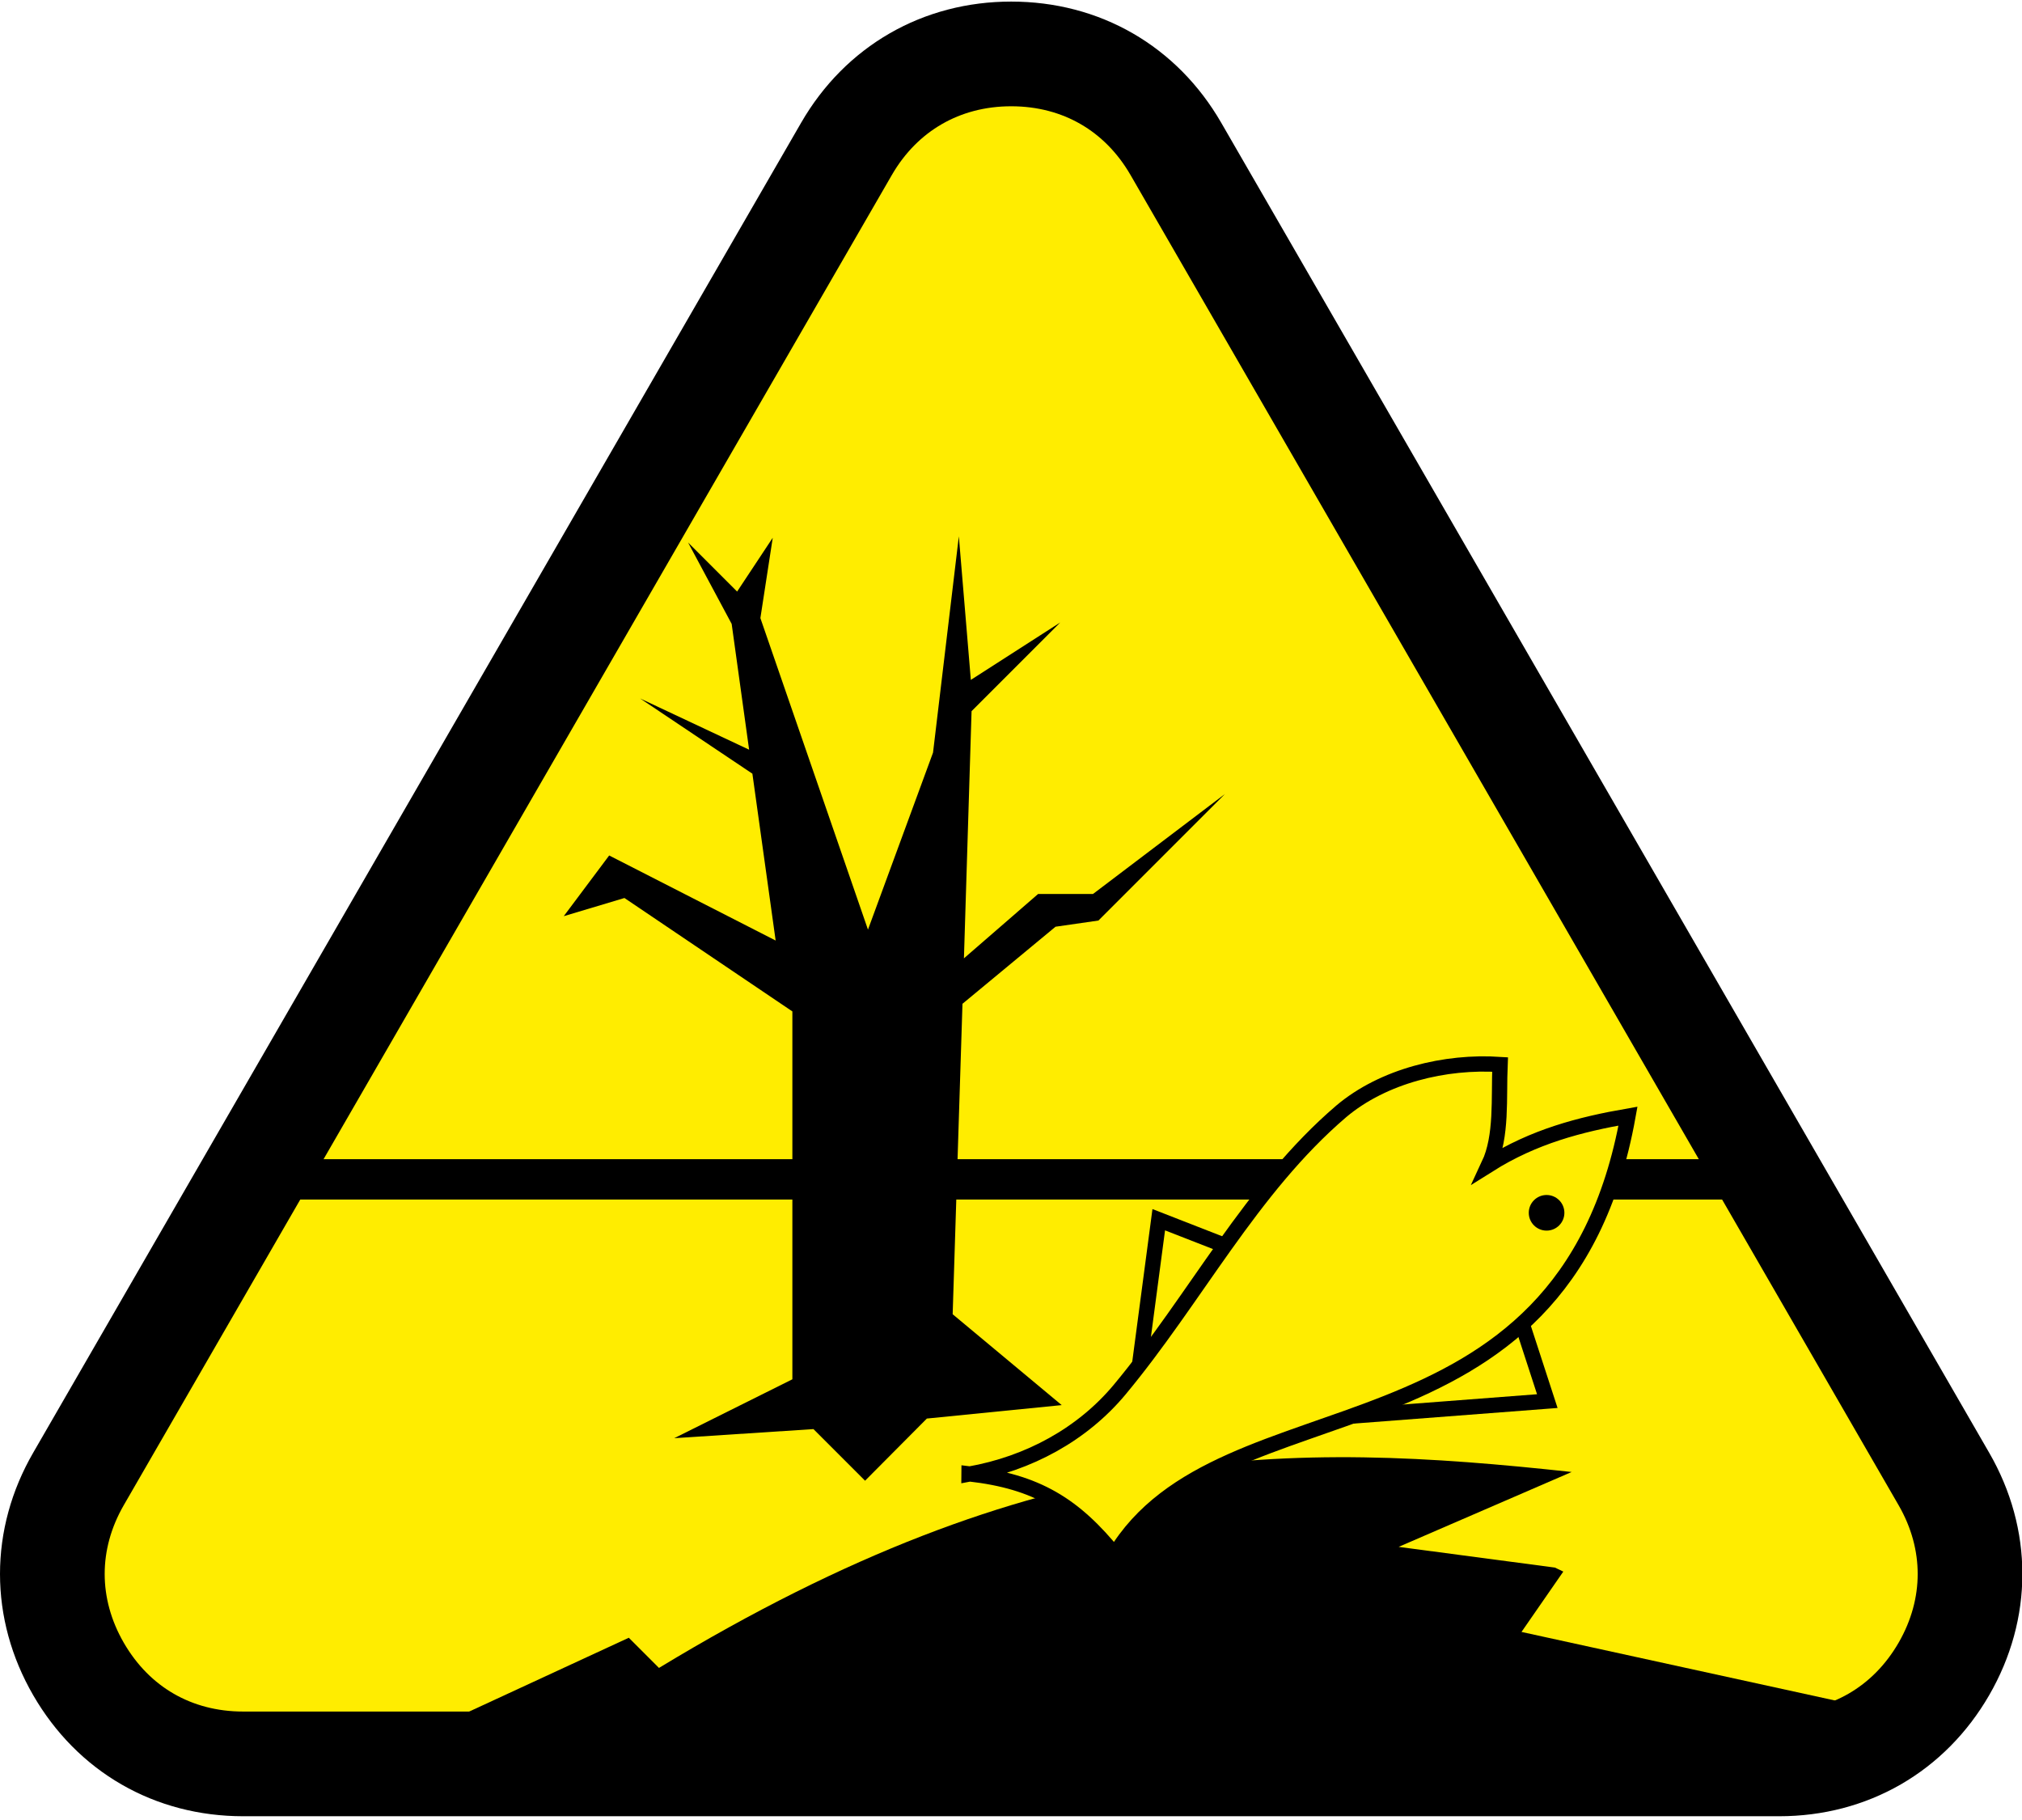
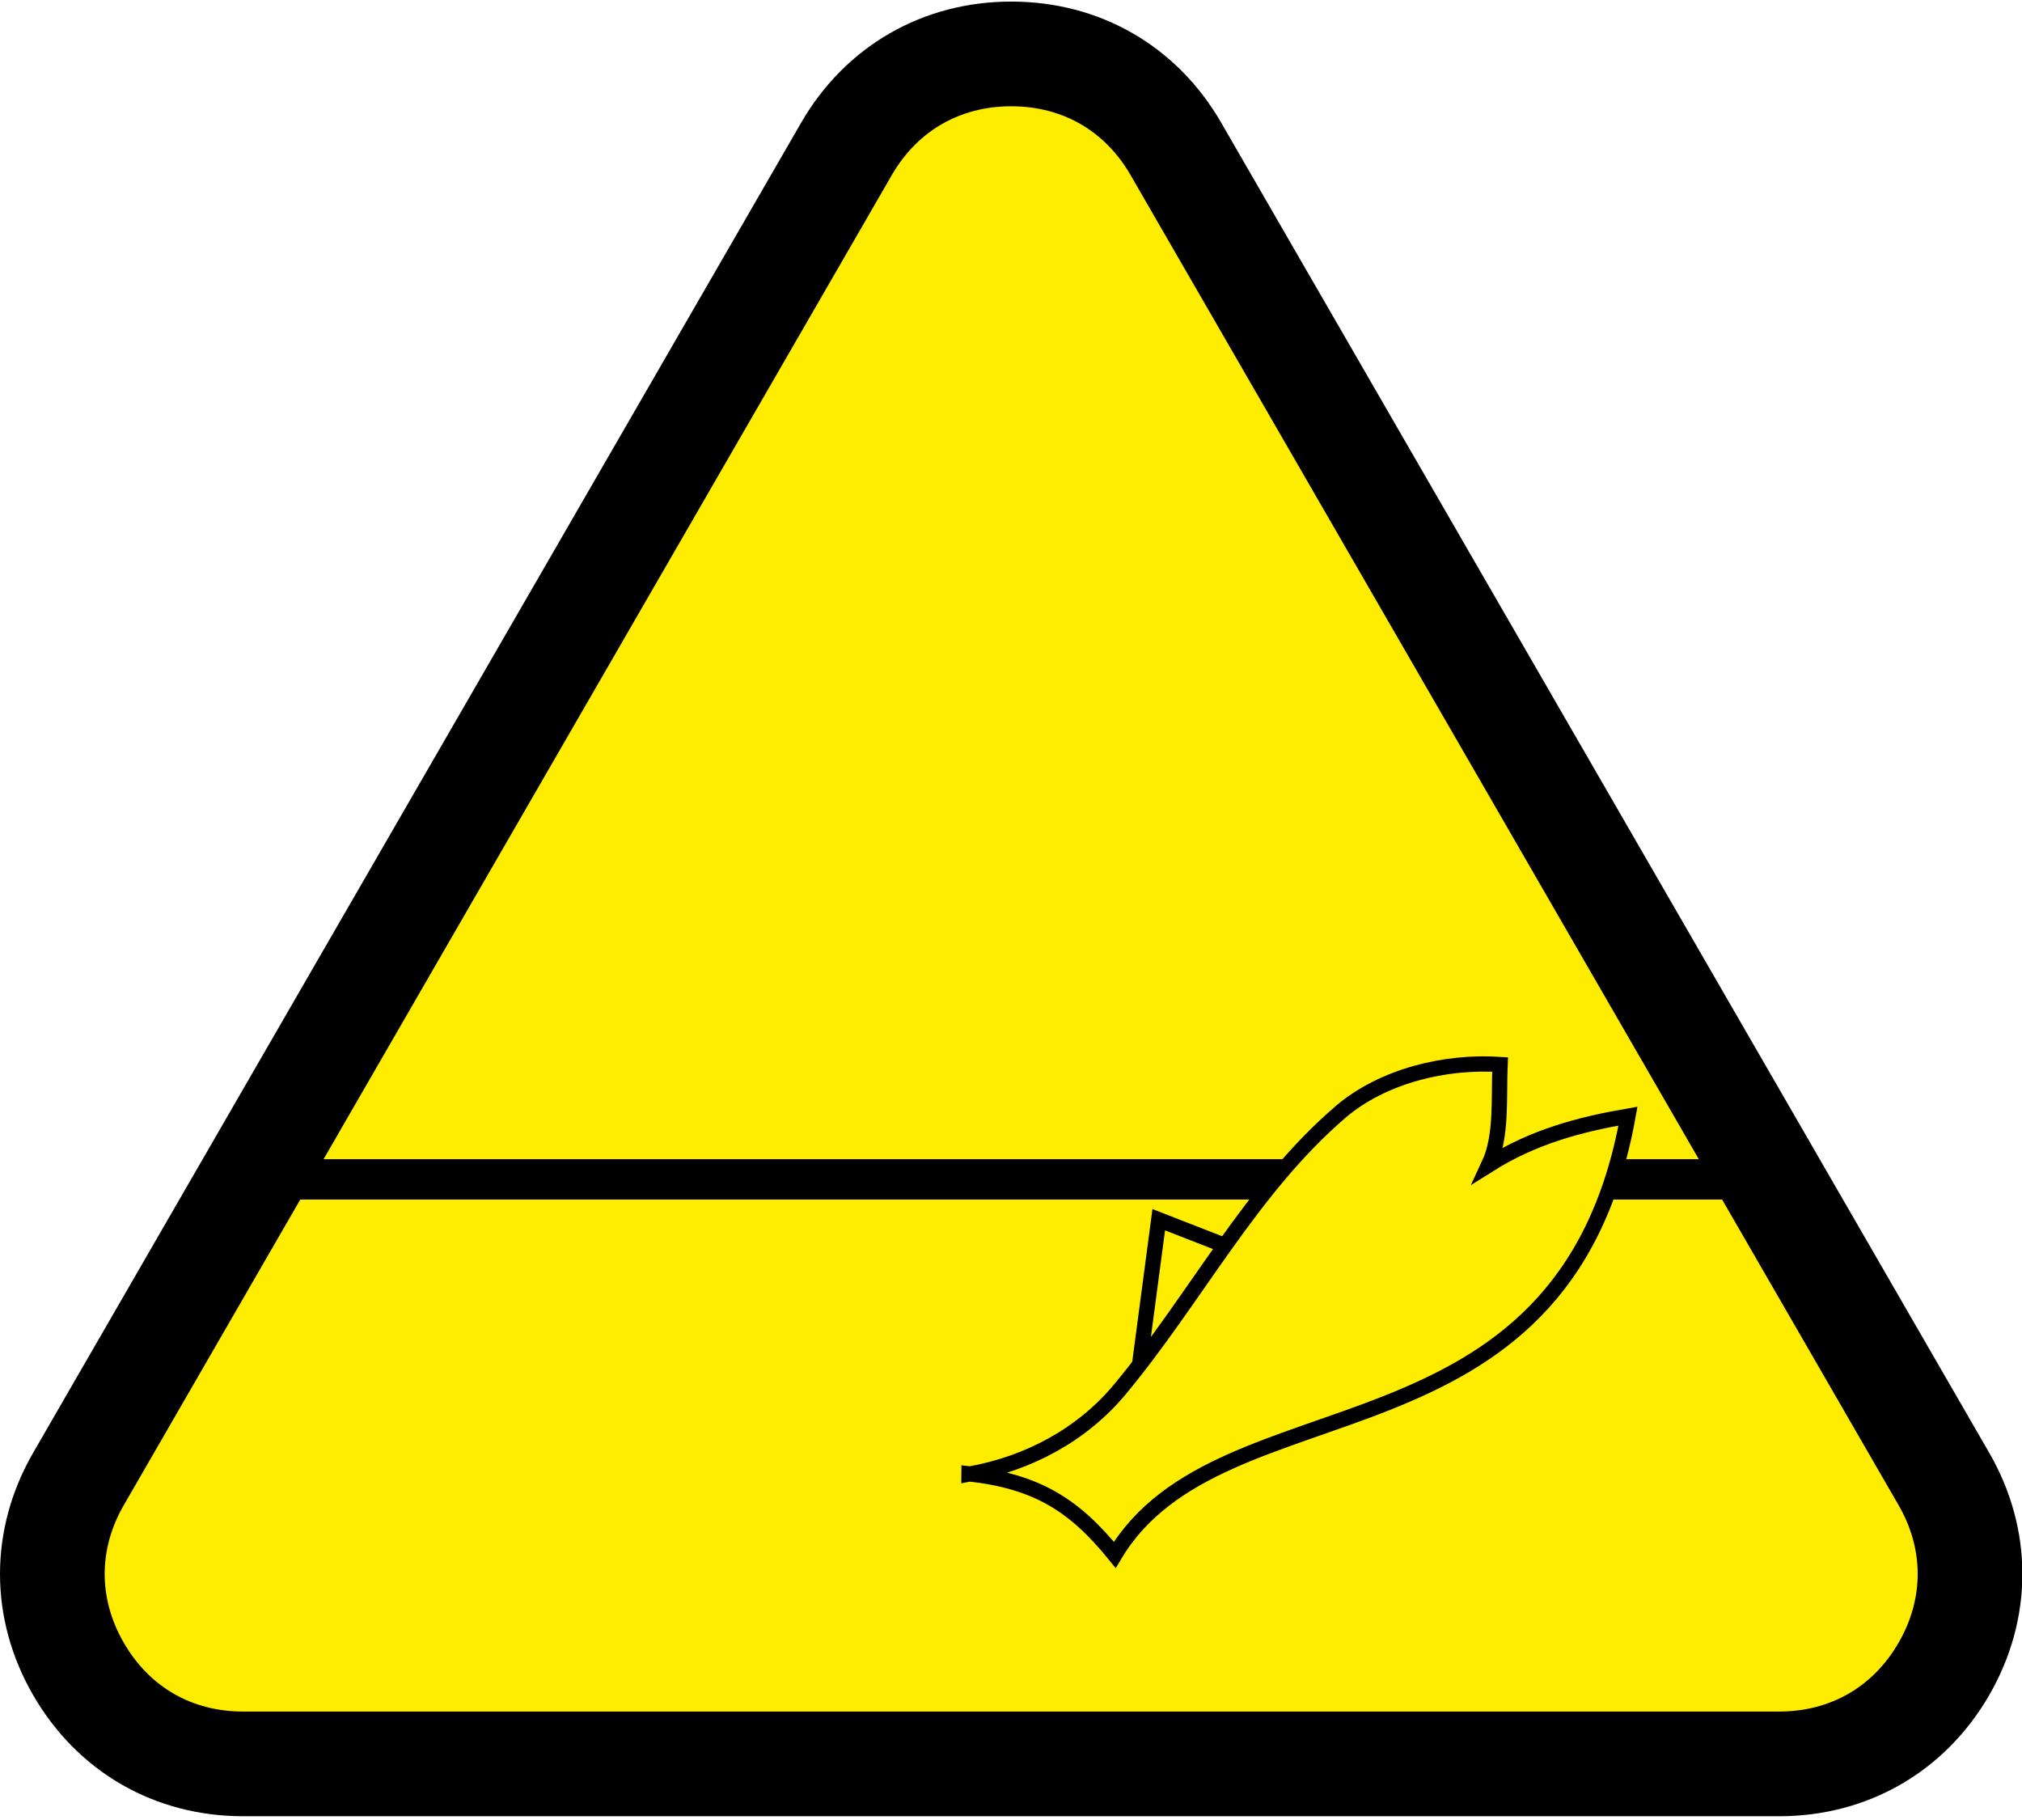
<svg xmlns="http://www.w3.org/2000/svg" xml:space="preserve" width="100mm" height="90mm" version="1.1" style="fill-rule:evenodd; clip-rule:evenodd" viewBox="0 0 55.63 50">
  <defs>
    <style type="text/css">
   
    .str0 {stroke:black;stroke-width:2.88}
    .str1 {stroke:black;stroke-width:1.11}
    .str2 {stroke:black;stroke-width:0.42}
    .fil1 {fill:none}
    .fil2 {fill:black}
    .fil0 {fill:#FFED00}
   
  </style>
  </defs>
  <path class="fil0 str0" d="M23.29 4.06l-21.13 36.59c-0.96,1.66 -0.96,3.57 0,5.23 0.96,1.66 2.6,2.61 4.53,2.61l21.13 0 21.13 0c1.92,0 3.57,-0.95 4.53,-2.61 0.96,-1.66 0.96,-3.57 0,-5.23l-21.13 -36.59c-0.96,-1.66 -2.6,-2.61 -4.53,-2.61 -1.92,0 -3.57,0.95 -4.53,2.61l0 0z" />
  <line class="fil1 str1" x1="48.71" y1="32.41" x2="6.92" y2="32.41" />
-   <polygon class="fil2" points="22.38,39.28 18.55,39.53 21.8,37.91 21.8,27.79 17.18,24.67 15.51,25.17 16.76,23.5 21.34,25.84 20.7,21.25 17.61,19.18 20.61,20.59 20.13,17.13 18.93,14.89 20.28,16.24 21.26,14.76 20.92,16.97 23.88,25.54 25.67,20.67 26.38,14.72 26.71,18.67 29.17,17.09 26.73,19.53 26.52,26.33 28.56,24.56 30.07,24.56 33.7,21.81 30.22,25.29 29.04,25.46 26.48,27.58 26.21,36.12 29.21,38.62 25.5,38.99 23.8,40.7 " />
-   <path class="fil2" d="M10.8 48.01l37.82 0 2.98 -1.02 -9.74 -2.13 1.15 -1.66 -0.23 -0.11 -4.3 -0.57 4.76 -2.06c-7.74,-0.84 -14.67,-0.94 -25.11,5.39l-0.83 -0.83 -6.51 3.01z" />
  <g id="_3000470436944">
    <path class="fil0 str2" d="M26.66 40.51c1.87,0.21 2.9,0.86 4.01,2.23 2.93,-4.92 12.35,-2.21 14.12,-12.07 -1.32,0.23 -2.59,0.56 -3.83,1.34 0.37,-0.79 0.27,-1.84 0.31,-2.76 -1.5,-0.1 -3.21,0.31 -4.37,1.29 -2.48,2.12 -4.01,5.15 -6.1,7.66 -1.02,1.22 -2.49,2.03 -4.14,2.32z" />
-     <circle class="fil2" cx="42.55" cy="33.33" r="0.49" />
    <polyline class="fil1 str2" points="31.35,37.52 31.88,33.52 33.7,34.23 " />
-     <polyline class="fil1 str2" points="37.22,38.92 42.57,38.51 41.88,36.39 " />
  </g>
</svg>